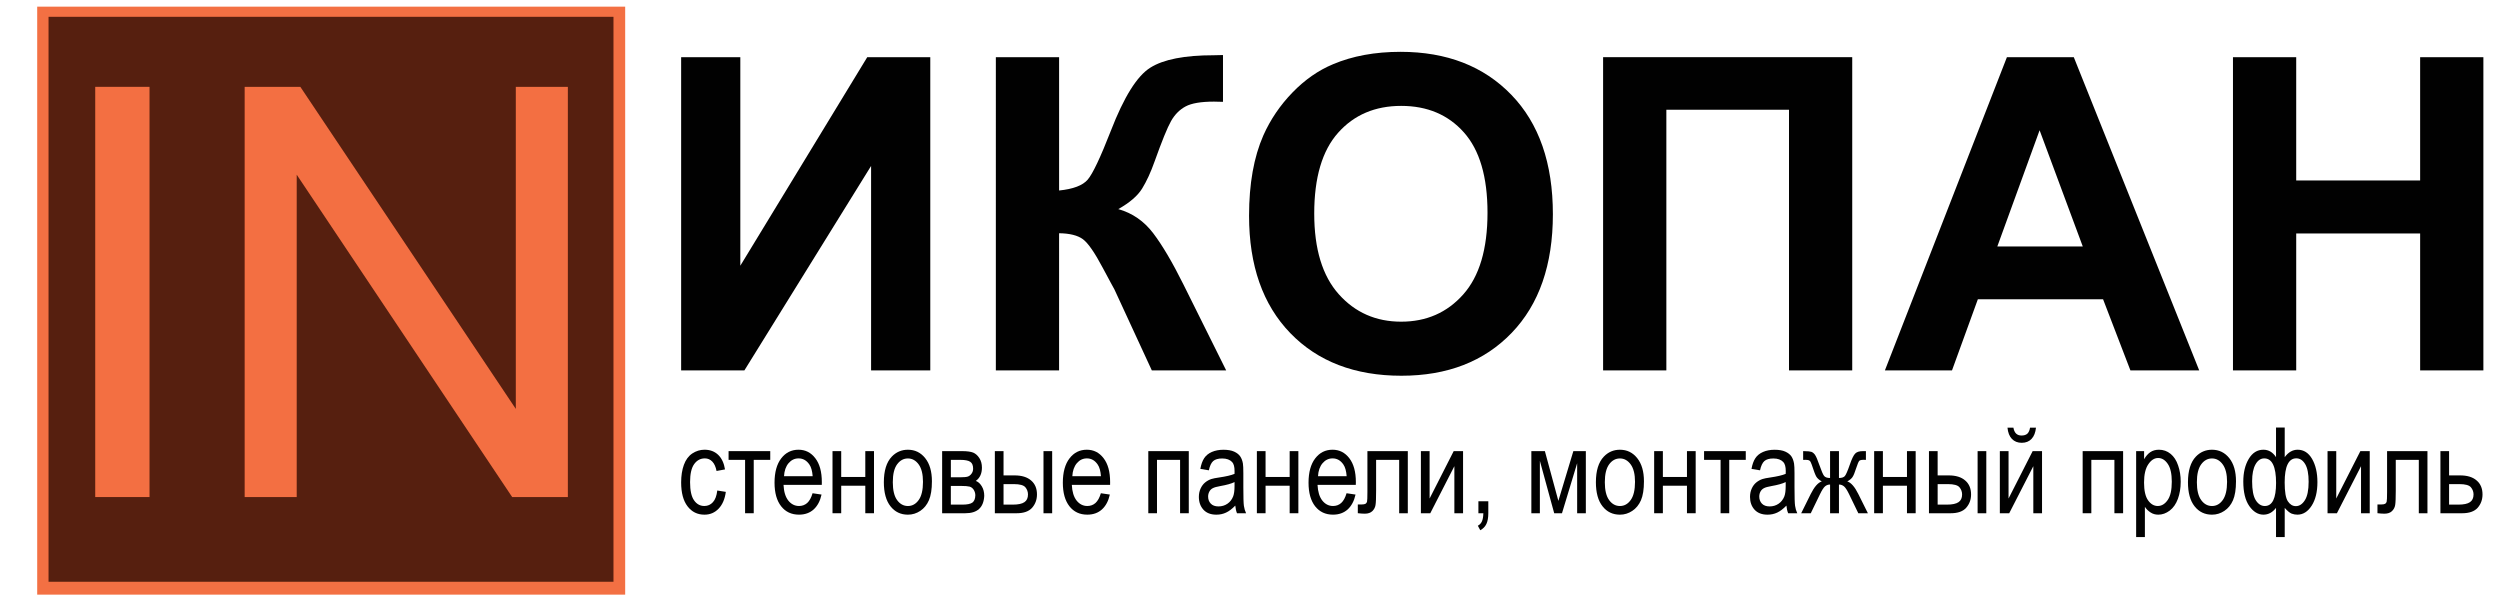
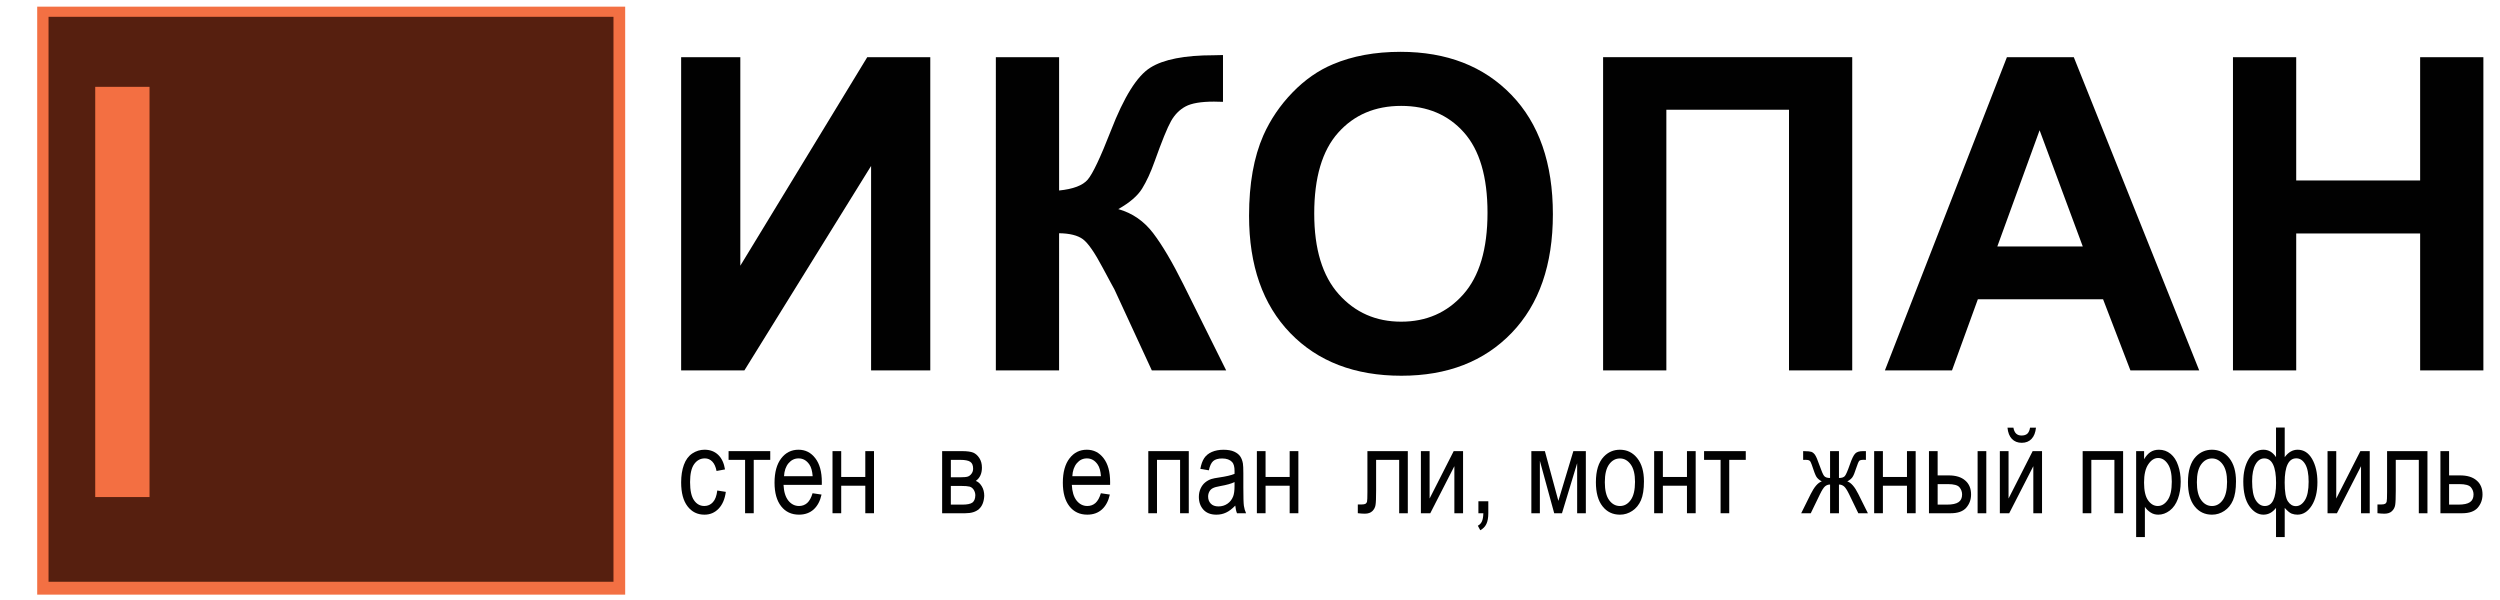
<svg xmlns="http://www.w3.org/2000/svg" version="1.1" id="Layer_1" x="0px" y="0px" width="250px" height="60px" viewBox="0 0 250 60" enable-background="new 0 0 250 60" xml:space="preserve">
  <g>
    <path fill="#010101" d="M68.114,5.717h5.918v20.854L86.725,5.717h6.303V37.04h-5.919V16.594L74.439,37.04h-6.325V5.717z" />
    <path fill="#010101" d="M99.587,5.717h6.323v13.333c1.411-0.143,2.365-0.505,2.863-1.089c0.5-0.585,1.269-2.208,2.308-4.873   c1.31-3.39,2.628-5.498,3.953-6.322c1.31-0.828,3.426-1.241,6.346-1.241c0.142,0,0.449-0.007,0.919-0.021v4.68l-0.898-0.022   c-1.296,0-2.244,0.16-2.841,0.481c-0.599,0.321-1.083,0.808-1.454,1.463s-0.918,2.001-1.646,4.038   c-0.384,1.083-0.8,1.988-1.249,2.714c-0.449,0.727-1.243,1.41-2.382,2.051c1.41,0.399,2.573,1.204,3.492,2.414   c0.919,1.212,1.927,2.921,3.024,5.128l4.273,8.589h-7.436l-3.74-8.097c-0.057-0.114-0.178-0.335-0.363-0.663   c-0.071-0.114-0.334-0.605-0.791-1.474c-0.813-1.539-1.478-2.5-1.997-2.885c-0.521-0.384-1.315-0.583-2.383-0.598V37.04h-6.323   V5.717z" />
    <path fill="#010101" d="M124.906,21.572c0-3.19,0.478-5.869,1.431-8.035c0.712-1.594,1.685-3.026,2.918-4.294   c1.231-1.268,2.579-2.208,4.048-2.82c1.953-0.826,4.203-1.24,6.751-1.24c4.614,0,8.309,1.432,11.078,4.294   c2.771,2.863,4.156,6.845,4.156,11.944c0,5.057-1.373,9.012-4.123,11.87c-2.748,2.855-6.423,4.283-11.024,4.283   c-4.658,0-8.363-1.424-11.111-4.263C126.281,30.47,124.906,26.558,124.906,21.572z M131.423,21.358   c0,3.548,0.819,6.235,2.456,8.066c1.637,1.831,3.718,2.744,6.238,2.744c2.522,0,4.592-0.906,6.207-2.724   c1.617-1.816,2.427-4.539,2.427-8.171c0-3.59-0.788-6.268-2.363-8.035c-1.572-1.766-3.664-2.649-6.271-2.649   c-2.604,0-4.707,0.895-6.301,2.682C132.22,15.058,131.423,17.754,131.423,21.358z" />
    <path fill="#010101" d="M160.31,5.717h24.913V37.04h-6.323V10.974h-12.265V37.04h-6.325V5.717z" />
    <path fill="#010101" d="M219.921,37.04h-6.88l-2.734-7.115h-12.521L195.2,37.04h-6.71l12.202-31.323h6.687L219.921,37.04z    M208.278,24.648l-4.318-11.623l-4.229,11.623H208.278z" />
    <path fill="#010101" d="M223.297,37.04V5.717h6.324v12.329h12.393V5.717h6.324V37.04h-6.324V23.345h-12.393V37.04H223.297z" />
  </g>
  <g>
    <path fill="#010101" d="M71.727,49.051l0.855,0.136c-0.095,0.716-0.333,1.271-0.717,1.676c-0.384,0.403-0.857,0.604-1.417,0.604   c-0.702,0-1.267-0.276-1.693-0.835c-0.427-0.555-0.64-1.353-0.64-2.388c0-0.669,0.091-1.256,0.274-1.76   c0.184-0.505,0.463-0.883,0.84-1.137c0.374-0.246,0.784-0.375,1.223-0.375c0.558,0,1.013,0.174,1.367,0.513   c0.355,0.343,0.581,0.827,0.682,1.456l-0.846,0.157c-0.081-0.419-0.223-0.731-0.427-0.942c-0.204-0.21-0.451-0.317-0.742-0.317   c-0.438,0-0.793,0.191-1.067,0.571c-0.274,0.378-0.411,0.982-0.411,1.804c0,0.837,0.132,1.444,0.396,1.816   c0.263,0.383,0.609,0.57,1.032,0.57c0.342,0,0.627-0.126,0.856-0.381C71.521,49.969,71.666,49.579,71.727,49.051z" />
    <path fill="#010101" d="M72.857,45.113h4.168v0.873h-1.652v5.338h-0.864v-5.338h-1.651V45.113z" />
    <path fill="#010101" d="M81.257,49.324l0.897,0.133c-0.14,0.643-0.403,1.133-0.786,1.485c-0.383,0.346-0.875,0.524-1.468,0.524   c-0.751,0-1.346-0.279-1.785-0.838c-0.439-0.56-0.661-1.345-0.661-2.357c0-1.043,0.224-1.855,0.667-2.433   c0.444-0.578,1.021-0.866,1.729-0.866c0.685,0,1.246,0.281,1.681,0.852c0.436,0.564,0.652,1.36,0.652,2.383   c0,0.063-0.003,0.157-0.004,0.281h-3.826c0.032,0.684,0.191,1.206,0.478,1.57c0.287,0.358,0.645,0.542,1.073,0.542   c0.318,0,0.589-0.102,0.816-0.301C80.946,50.093,81.124,49.771,81.257,49.324z M78.402,47.623h2.865   c-0.04-0.522-0.148-0.912-0.33-1.174c-0.277-0.405-0.637-0.61-1.078-0.61c-0.398,0-0.734,0.162-1.006,0.484   C78.582,46.648,78.43,47.079,78.402,47.623z" />
    <path fill="#010101" d="M83.251,45.113h0.87v2.584h2.409v-2.584h0.87v6.211h-0.87v-2.752h-2.409v2.752h-0.87V45.113z" />
-     <path fill="#010101" d="M88.385,48.222c0-1.149,0.265-2.003,0.793-2.559c0.441-0.46,0.978-0.69,1.613-0.69   c0.706,0,1.282,0.281,1.729,0.842c0.448,0.56,0.672,1.328,0.672,2.318c0,0.799-0.1,1.426-0.299,1.888   c-0.196,0.458-0.486,0.811-0.863,1.066c-0.379,0.252-0.792,0.38-1.24,0.38c-0.718,0-1.299-0.276-1.741-0.838   C88.608,50.071,88.385,49.271,88.385,48.222z M89.281,48.222c0,0.795,0.142,1.39,0.427,1.785c0.289,0.396,0.648,0.594,1.083,0.594   c0.432,0,0.791-0.198,1.077-0.597c0.287-0.396,0.431-1.008,0.431-1.819c0-0.768-0.145-1.35-0.433-1.746   c-0.289-0.395-0.646-0.594-1.075-0.594c-0.435,0-0.794,0.199-1.083,0.592C89.422,46.83,89.281,47.422,89.281,48.222z" />
    <path fill="#010101" d="M94.215,45.113h2.004c0.493,0,0.858,0.053,1.099,0.147c0.239,0.1,0.445,0.285,0.618,0.548   c0.171,0.267,0.258,0.584,0.258,0.955c0,0.299-0.053,0.557-0.153,0.776c-0.102,0.221-0.252,0.399-0.456,0.551   c0.241,0.097,0.442,0.279,0.601,0.551c0.16,0.264,0.239,0.581,0.239,0.949c-0.031,0.588-0.206,1.023-0.521,1.308   c-0.316,0.287-0.775,0.426-1.377,0.426h-2.313V45.113z M95.084,47.729h0.928c0.371,0,0.624-0.025,0.762-0.069   c0.139-0.046,0.264-0.139,0.373-0.284c0.109-0.144,0.165-0.313,0.165-0.511c0-0.33-0.096-0.557-0.288-0.686   c-0.19-0.128-0.519-0.192-0.982-0.192h-0.956V47.729z M95.084,50.463h1.145c0.492,0,0.83-0.071,1.015-0.208   c0.182-0.142,0.28-0.377,0.289-0.719c0-0.196-0.053-0.381-0.159-0.556c-0.106-0.164-0.245-0.272-0.416-0.319   c-0.171-0.043-0.444-0.067-0.822-0.067h-1.052V50.463z" />
-     <path fill="#010101" d="M99.484,45.113h0.87v2.427h1.101c0.718,0,1.27,0.169,1.66,0.512c0.387,0.332,0.582,0.798,0.582,1.39   c0,0.519-0.163,0.964-0.485,1.334c-0.325,0.366-0.841,0.549-1.553,0.549h-2.174V45.113z M100.354,50.463h0.913   c0.551,0,0.944-0.084,1.178-0.249c0.235-0.159,0.353-0.418,0.353-0.767c0-0.266-0.086-0.509-0.259-0.718   c-0.175-0.21-0.56-0.318-1.155-0.318h-1.03V50.463z M104.349,45.113h0.868v6.211h-0.868V45.113z" />
    <path fill="#010101" d="M110.087,49.324l0.897,0.133c-0.142,0.643-0.403,1.133-0.788,1.485c-0.383,0.346-0.872,0.524-1.468,0.524   c-0.751,0-1.346-0.279-1.785-0.838c-0.439-0.56-0.659-1.345-0.659-2.357c0-1.043,0.223-1.855,0.667-2.433   c0.444-0.578,1.02-0.866,1.729-0.866c0.685,0,1.246,0.281,1.68,0.852c0.435,0.564,0.652,1.36,0.652,2.383   c0,0.063-0.002,0.157-0.003,0.281h-3.827c0.032,0.684,0.192,1.206,0.479,1.57c0.287,0.358,0.644,0.542,1.071,0.542   c0.32,0,0.592-0.102,0.817-0.301C109.775,50.093,109.954,49.771,110.087,49.324z M107.232,47.623h2.863   c-0.038-0.522-0.147-0.912-0.329-1.174c-0.277-0.405-0.635-0.61-1.076-0.61c-0.4,0-0.736,0.162-1.007,0.484   C107.411,46.648,107.261,47.079,107.232,47.623z" />
    <path fill="#010101" d="M114.83,45.113h4.048v6.211h-0.87v-5.338h-2.309v5.338h-0.869V45.113z" />
    <path fill="#010101" d="M123.528,50.559c-0.321,0.332-0.631,0.567-0.931,0.703c-0.296,0.139-0.617,0.205-0.958,0.205   c-0.561,0-0.996-0.168-1.298-0.5c-0.302-0.335-0.455-0.761-0.455-1.276c0-0.306,0.057-0.586,0.172-0.834   c0.114-0.25,0.263-0.45,0.449-0.605c0.185-0.153,0.392-0.272,0.626-0.349c0.169-0.055,0.426-0.105,0.771-0.154   c0.7-0.101,1.22-0.224,1.549-0.363c0.003-0.145,0.003-0.237,0.003-0.274c0-0.431-0.079-0.732-0.244-0.909   c-0.221-0.235-0.552-0.356-0.991-0.356c-0.407,0-0.71,0.087-0.905,0.261c-0.193,0.174-0.338,0.483-0.431,0.923l-0.851-0.143   c0.078-0.441,0.205-0.794,0.381-1.065c0.179-0.273,0.434-0.48,0.768-0.628c0.336-0.146,0.726-0.22,1.166-0.22   c0.438,0,0.793,0.063,1.068,0.187c0.272,0.125,0.474,0.286,0.603,0.473c0.13,0.188,0.22,0.427,0.271,0.715   c0.029,0.183,0.043,0.503,0.043,0.974v1.403c0,0.979,0.018,1.598,0.055,1.854c0.038,0.264,0.11,0.51,0.219,0.746h-0.908   C123.613,51.11,123.554,50.853,123.528,50.559z M123.455,48.207c-0.316,0.157-0.789,0.288-1.42,0.399   c-0.356,0.062-0.609,0.132-0.756,0.212c-0.149,0.077-0.265,0.19-0.344,0.34c-0.081,0.152-0.123,0.314-0.123,0.501   c0,0.281,0.088,0.518,0.265,0.702c0.174,0.186,0.431,0.281,0.77,0.281c0.333,0,0.632-0.088,0.893-0.266s0.452-0.422,0.573-0.729   c0.094-0.237,0.141-0.589,0.141-1.054V48.207z" />
    <path fill="#010101" d="M125.687,45.113h0.869v2.584h2.41v-2.584h0.87v6.211h-0.87v-2.752h-2.41v2.752h-0.869V45.113z" />
-     <path fill="#010101" d="M134.657,49.324l0.896,0.133c-0.141,0.643-0.403,1.133-0.784,1.485c-0.385,0.346-0.874,0.524-1.469,0.524   c-0.75,0-1.345-0.279-1.787-0.838c-0.438-0.56-0.659-1.345-0.659-2.357c0-1.043,0.224-1.855,0.668-2.433   c0.446-0.578,1.021-0.866,1.729-0.866c0.688,0,1.244,0.281,1.682,0.852c0.433,0.564,0.653,1.36,0.653,2.383   c0,0.063-0.006,0.157-0.006,0.281h-3.827c0.033,0.684,0.193,1.206,0.479,1.57c0.286,0.358,0.644,0.542,1.072,0.542   c0.319,0,0.591-0.102,0.816-0.301C134.347,50.093,134.523,49.771,134.657,49.324z M131.801,47.623h2.865   c-0.04-0.522-0.147-0.912-0.329-1.174c-0.276-0.405-0.636-0.61-1.077-0.61c-0.398,0-0.733,0.162-1.006,0.484   C131.982,46.648,131.829,47.079,131.801,47.623z" />
    <path fill="#010101" d="M136.741,45.113h4.04v6.211h-0.864v-5.338h-2.306v3.092c0,0.725-0.018,1.199-0.06,1.43   c-0.035,0.23-0.144,0.435-0.316,0.603c-0.174,0.169-0.426,0.257-0.754,0.257c-0.201,0-0.436-0.016-0.7-0.049v-0.873h0.383   c0.181,0,0.31-0.024,0.387-0.068s0.126-0.115,0.153-0.215c0.023-0.097,0.037-0.415,0.037-0.953V45.113z" />
    <path fill="#010101" d="M142.089,45.113h0.872v4.739l2.408-4.739h0.937v6.211h-0.869v-4.706l-2.409,4.706h-0.938V45.113z" />
    <path fill="#010101" d="M147.84,51.324v-1.196h0.991v1.196c0,0.442-0.063,0.801-0.191,1.071c-0.127,0.269-0.335,0.479-0.613,0.63   l-0.244-0.452c0.185-0.096,0.32-0.241,0.407-0.428c0.088-0.191,0.136-0.464,0.145-0.821H147.84z" />
    <path fill="#010101" d="M153.135,45.113h1.353l1.349,4.976l1.498-4.976h1.249v6.211h-0.869v-5.001l-1.516,5.001h-0.779   l-1.433-5.241v5.241h-0.852V45.113z" />
    <path fill="#010101" d="M159.59,48.222c0-1.149,0.263-2.003,0.793-2.559c0.438-0.46,0.977-0.69,1.61-0.69   c0.707,0,1.282,0.281,1.729,0.842c0.447,0.56,0.673,1.328,0.673,2.318c0,0.799-0.1,1.426-0.297,1.888   c-0.199,0.458-0.486,0.811-0.868,1.066c-0.377,0.252-0.789,0.38-1.237,0.38c-0.717,0-1.3-0.276-1.74-0.838   C159.811,50.071,159.59,49.271,159.59,48.222z M160.483,48.222c0,0.795,0.142,1.39,0.428,1.785c0.29,0.396,0.646,0.594,1.082,0.594   c0.433,0,0.791-0.198,1.077-0.597c0.287-0.396,0.432-1.008,0.432-1.819c0-0.768-0.145-1.35-0.434-1.746   c-0.289-0.395-0.645-0.594-1.075-0.594c-0.436,0-0.792,0.199-1.082,0.592C160.625,46.83,160.483,47.422,160.483,48.222z" />
    <path fill="#010101" d="M165.416,45.113h0.871v2.584h2.409v-2.584h0.872v6.211h-0.872v-2.752h-2.409v2.752h-0.871V45.113z" />
    <path fill="#010101" d="M170.406,45.113h4.171v0.873h-1.653v5.338h-0.865v-5.338h-1.652V45.113z" />
-     <path fill="#010101" d="M178.642,50.559c-0.321,0.332-0.634,0.567-0.929,0.703c-0.298,0.139-0.62,0.205-0.96,0.205   c-0.563,0-0.995-0.168-1.299-0.5c-0.302-0.335-0.453-0.761-0.453-1.276c0-0.306,0.058-0.586,0.172-0.834   c0.112-0.25,0.261-0.45,0.448-0.605c0.188-0.153,0.394-0.272,0.628-0.349c0.169-0.055,0.425-0.105,0.771-0.154   c0.702-0.101,1.218-0.224,1.549-0.363c0.005-0.145,0.007-0.237,0.007-0.274c0-0.431-0.083-0.732-0.247-0.909   c-0.224-0.235-0.552-0.356-0.99-0.356c-0.408,0-0.711,0.087-0.905,0.261c-0.191,0.174-0.339,0.483-0.432,0.923l-0.852-0.143   c0.078-0.441,0.205-0.794,0.382-1.065c0.177-0.273,0.435-0.48,0.771-0.628c0.333-0.146,0.72-0.22,1.164-0.22   c0.437,0,0.793,0.063,1.064,0.187c0.275,0.125,0.475,0.286,0.606,0.473c0.128,0.188,0.214,0.427,0.267,0.715   c0.03,0.183,0.046,0.503,0.046,0.974v1.403c0,0.979,0.02,1.598,0.057,1.854c0.036,0.264,0.109,0.51,0.219,0.746h-0.909   C178.726,51.11,178.667,50.853,178.642,50.559z M178.568,48.207c-0.315,0.157-0.789,0.288-1.417,0.399   c-0.358,0.062-0.612,0.132-0.759,0.212c-0.147,0.077-0.264,0.19-0.344,0.34c-0.08,0.152-0.121,0.314-0.121,0.501   c0,0.281,0.089,0.518,0.263,0.702c0.178,0.186,0.433,0.281,0.771,0.281c0.335,0,0.632-0.088,0.894-0.266   c0.261-0.178,0.451-0.422,0.576-0.729c0.094-0.237,0.138-0.589,0.138-1.054V48.207z" />
    <path fill="#010101" d="M183.896,45.113v2.686c0.278,0,0.472-0.064,0.585-0.19c0.113-0.129,0.278-0.505,0.493-1.124   c0.201-0.591,0.384-0.966,0.547-1.131c0.156-0.161,0.406-0.24,0.749-0.24h0.321v0.873l-0.235-0.007   c-0.232,0-0.382,0.04-0.444,0.121c-0.069,0.089-0.172,0.344-0.312,0.767c-0.126,0.408-0.247,0.69-0.355,0.848   c-0.109,0.153-0.28,0.297-0.514,0.425c0.377,0.12,0.745,0.543,1.102,1.262l0.958,1.923h-0.958l-0.931-1.923   c-0.191-0.39-0.357-0.645-0.498-0.764c-0.143-0.119-0.312-0.186-0.508-0.186v2.872h-0.888v-2.872c-0.192,0-0.36,0.059-0.503,0.18   c-0.142,0.122-0.308,0.377-0.498,0.77l-0.931,1.923h-0.958l0.953-1.923c0.36-0.719,0.729-1.142,1.105-1.262   c-0.258-0.145-0.438-0.301-0.542-0.475c-0.101-0.166-0.256-0.571-0.463-1.209c-0.071-0.216-0.146-0.349-0.228-0.399   c-0.083-0.053-0.209-0.077-0.373-0.077c-0.039,0-0.126,0.002-0.255,0.007v-0.873h0.122c0.334,0,0.57,0.026,0.707,0.07   c0.137,0.053,0.26,0.156,0.367,0.315c0.107,0.154,0.248,0.487,0.421,0.985c0.213,0.614,0.376,0.987,0.485,1.115   c0.113,0.133,0.309,0.199,0.589,0.199v-2.686H183.896z" />
    <path fill="#010101" d="M187.416,45.113h0.874v2.584h2.407v-2.584h0.87v6.211h-0.87v-2.752h-2.407v2.752h-0.874V45.113z" />
    <path fill="#010101" d="M192.896,45.113h0.868v2.427h1.101c0.72,0,1.271,0.169,1.659,0.512c0.387,0.332,0.583,0.798,0.583,1.39   c0,0.519-0.162,0.964-0.487,1.334c-0.323,0.366-0.839,0.549-1.552,0.549h-2.172V45.113z M193.765,50.463h0.912   c0.551,0,0.943-0.084,1.178-0.249c0.236-0.159,0.355-0.418,0.355-0.767c0-0.266-0.088-0.509-0.262-0.718   c-0.175-0.21-0.562-0.318-1.154-0.318h-1.029V50.463z M197.761,45.113h0.869v6.211h-0.869V45.113z" />
    <path fill="#010101" d="M199.985,45.113h0.87v4.739l2.41-4.739h0.938v6.211h-0.871v-4.706l-2.41,4.706h-0.938V45.113z    M203.006,42.764h0.592c-0.048,0.485-0.195,0.863-0.44,1.121c-0.246,0.264-0.575,0.395-0.982,0.395   c-0.412,0-0.739-0.131-0.989-0.393c-0.245-0.256-0.394-0.634-0.439-1.123h0.592c0.045,0.265,0.137,0.463,0.268,0.592   c0.135,0.13,0.315,0.196,0.54,0.196c0.262,0,0.457-0.063,0.594-0.19C202.871,43.237,202.96,43.036,203.006,42.764z" />
    <path fill="#010101" d="M208.266,45.113h4.045v6.211h-0.87v-5.338h-2.308v5.338h-0.867V45.113z" />
    <path fill="#010101" d="M213.614,53.708v-8.595h0.796v0.808c0.184-0.315,0.396-0.553,0.63-0.711   c0.233-0.157,0.521-0.237,0.854-0.237c0.441,0,0.826,0.136,1.162,0.41c0.335,0.275,0.587,0.658,0.754,1.159   c0.174,0.492,0.261,1.037,0.261,1.63c0,0.639-0.097,1.209-0.284,1.72c-0.188,0.508-0.463,0.9-0.819,1.17   c-0.36,0.27-0.738,0.405-1.136,0.405c-0.288,0-0.548-0.07-0.778-0.224c-0.229-0.146-0.419-0.331-0.565-0.561v3.025H213.614z    M214.405,48.256c0,0.799,0.132,1.392,0.399,1.772c0.266,0.381,0.591,0.572,0.971,0.572c0.387,0,0.716-0.198,0.991-0.594   c0.279-0.396,0.413-1.011,0.413-1.836c0-0.796-0.133-1.39-0.403-1.781c-0.268-0.396-0.589-0.588-0.963-0.588   c-0.371,0-0.697,0.204-0.982,0.628C214.545,46.844,214.405,47.458,214.405,48.256z" />
    <path fill="#010101" d="M218.796,48.222c0-1.149,0.263-2.003,0.789-2.559c0.442-0.46,0.979-0.69,1.614-0.69   c0.704,0,1.282,0.281,1.73,0.842c0.446,0.56,0.67,1.328,0.67,2.318c0,0.799-0.099,1.426-0.298,1.888   c-0.197,0.458-0.483,0.811-0.864,1.066c-0.377,0.252-0.789,0.38-1.238,0.38c-0.718,0-1.3-0.276-1.741-0.838   C219.015,50.071,218.796,49.271,218.796,48.222z M219.688,48.222c0,0.795,0.143,1.39,0.43,1.785   c0.286,0.396,0.648,0.594,1.081,0.594c0.431,0,0.791-0.198,1.075-0.597c0.287-0.396,0.433-1.008,0.433-1.819   c0-0.768-0.146-1.35-0.435-1.746c-0.286-0.395-0.646-0.594-1.073-0.594c-0.433,0-0.795,0.199-1.081,0.592   C219.831,46.83,219.688,47.422,219.688,48.222z" />
    <path fill="#010101" d="M227.602,42.75h0.87v2.966c0.181-0.249,0.381-0.435,0.594-0.557c0.216-0.124,0.45-0.187,0.696-0.187   c0.608,0,1.092,0.309,1.447,0.921c0.355,0.619,0.533,1.387,0.533,2.32c0,0.973-0.191,1.757-0.576,2.357   c-0.381,0.593-0.859,0.896-1.427,0.896c-0.188,0-0.379-0.032-0.572-0.102c-0.192-0.077-0.425-0.266-0.695-0.576v2.919h-0.87v-2.919   c-0.175,0.227-0.365,0.396-0.577,0.51c-0.209,0.111-0.437,0.168-0.683,0.168c-0.537,0-1.007-0.287-1.409-0.854   c-0.404-0.574-0.604-1.395-0.604-2.455c0-0.903,0.182-1.658,0.545-2.267c0.364-0.611,0.854-0.918,1.468-0.918   c0.257,0,0.49,0.063,0.703,0.187c0.206,0.122,0.395,0.308,0.557,0.557V42.75z M225.212,48.129c0,0.876,0.12,1.507,0.364,1.894   s0.547,0.578,0.905,0.578c0.377,0,0.659-0.191,0.847-0.578c0.187-0.382,0.279-0.96,0.279-1.727c0-0.816-0.1-1.432-0.297-1.84   c-0.193-0.412-0.491-0.617-0.887-0.617c-0.356,0-0.649,0.202-0.873,0.6C225.324,46.84,225.212,47.4,225.212,48.129z    M228.467,48.244c0,0.938,0.106,1.565,0.319,1.887c0.214,0.321,0.478,0.482,0.797,0.482c0.354,0,0.655-0.197,0.905-0.593   c0.252-0.397,0.375-1.012,0.375-1.849c0-0.787-0.115-1.374-0.345-1.759c-0.232-0.386-0.526-0.58-0.889-0.58   c-0.385,0-0.676,0.204-0.87,0.604S228.467,47.438,228.467,48.244z" />
    <path fill="#010101" d="M232.756,45.113h0.869v4.739l2.411-4.739h0.938v6.211h-0.871v-4.706l-2.411,4.706h-0.937V45.113z" />
    <path fill="#010101" d="M238.708,45.113h4.037v6.211h-0.864v-5.338h-2.304v3.092c0,0.725-0.02,1.199-0.061,1.43   c-0.037,0.23-0.144,0.435-0.318,0.603c-0.173,0.169-0.423,0.257-0.751,0.257c-0.206,0-0.437-0.016-0.701-0.049v-0.873h0.383   c0.179,0,0.309-0.024,0.386-0.068c0.076-0.044,0.128-0.115,0.153-0.215c0.026-0.097,0.04-0.415,0.04-0.953V45.113z" />
    <path fill="#010101" d="M244.042,45.113h0.866v2.427h1.102c0.719,0,1.272,0.169,1.659,0.512c0.389,0.332,0.582,0.798,0.582,1.39   c0,0.519-0.16,0.964-0.483,1.334c-0.325,0.366-0.844,0.549-1.554,0.549h-2.172V45.113z M244.908,50.463h0.914   c0.552,0,0.945-0.084,1.177-0.249c0.235-0.159,0.355-0.418,0.355-0.767c0-0.266-0.088-0.509-0.263-0.718   c-0.174-0.21-0.559-0.318-1.152-0.318h-1.031V50.463z" />
  </g>
  <rect x="3.72" y="0.665" fill="#F37043" width="58.798" height="58.799" />
  <rect x="4.854" y="1.681" fill="#561F0F" width="56.494" height="56.495" />
  <g>
    <g>
      <path fill="#F36F42" d="M9.523,49.704V8.684h5.429v41.021H9.523z" />
-       <path fill="#F36F42" d="M24.466,49.704V8.684h5.568L51.581,40.89V8.684h5.205v41.021h-5.569L29.671,17.47v32.234H24.466z" />
    </g>
  </g>
</svg>